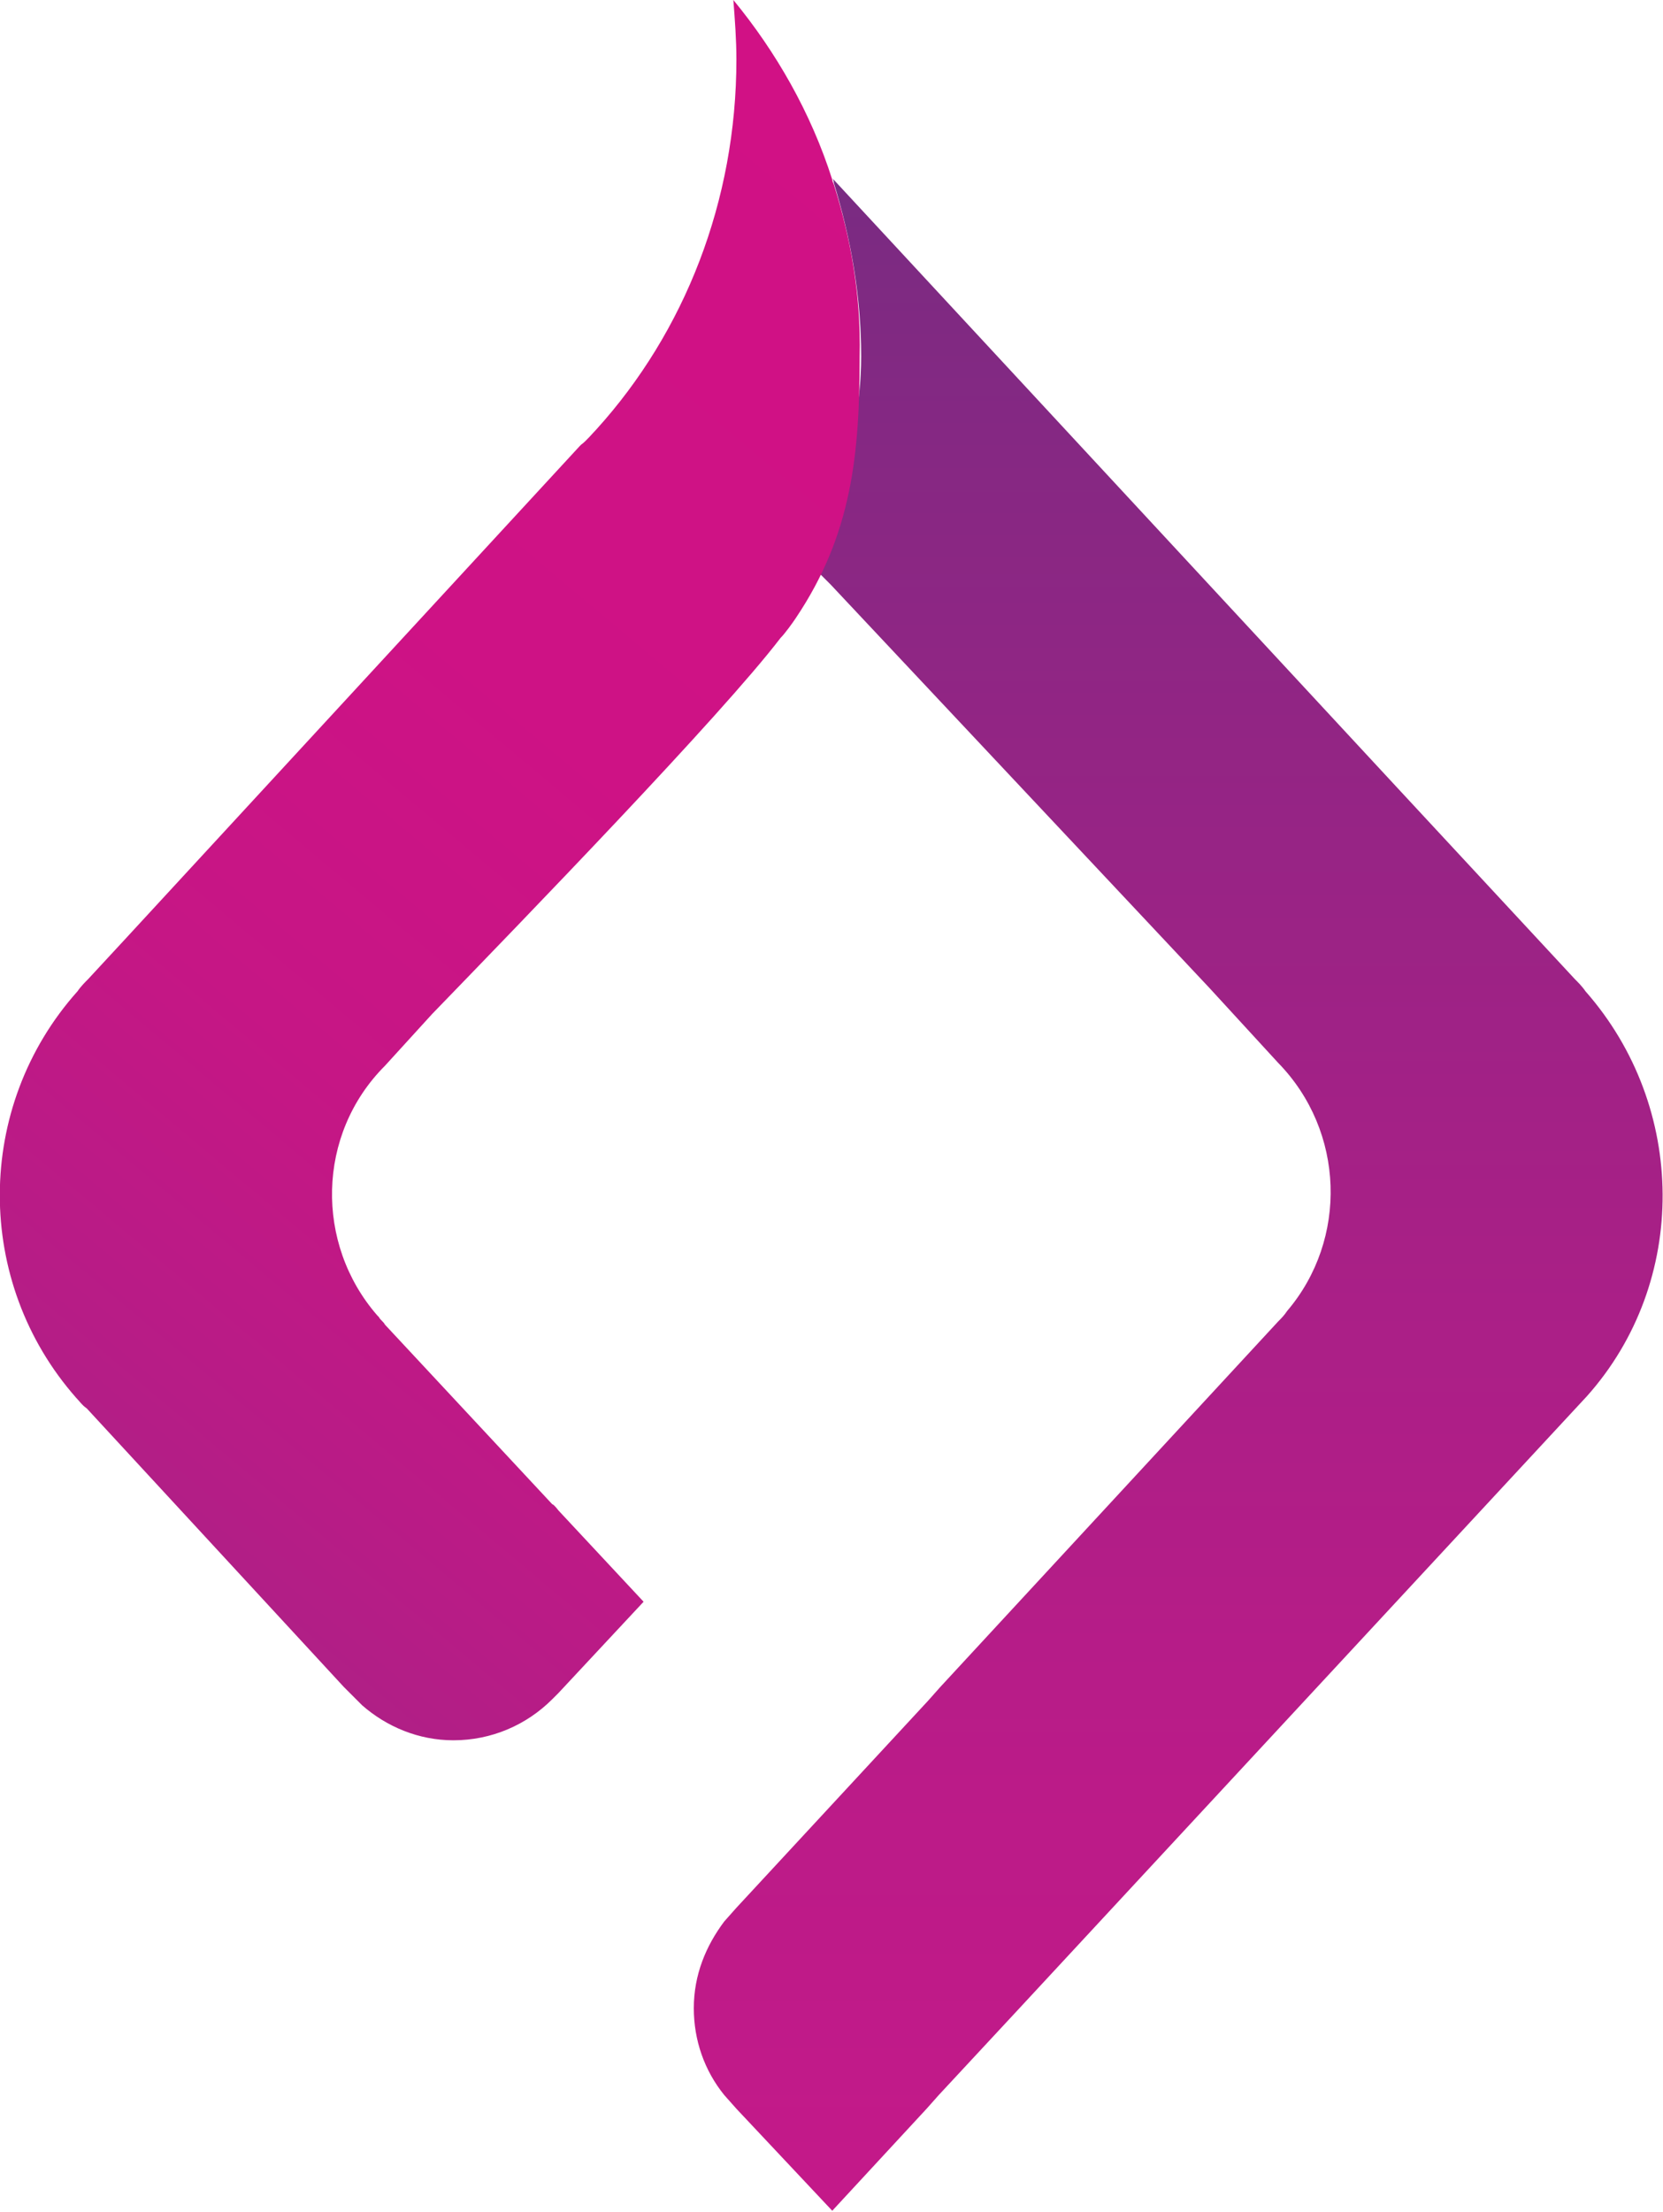
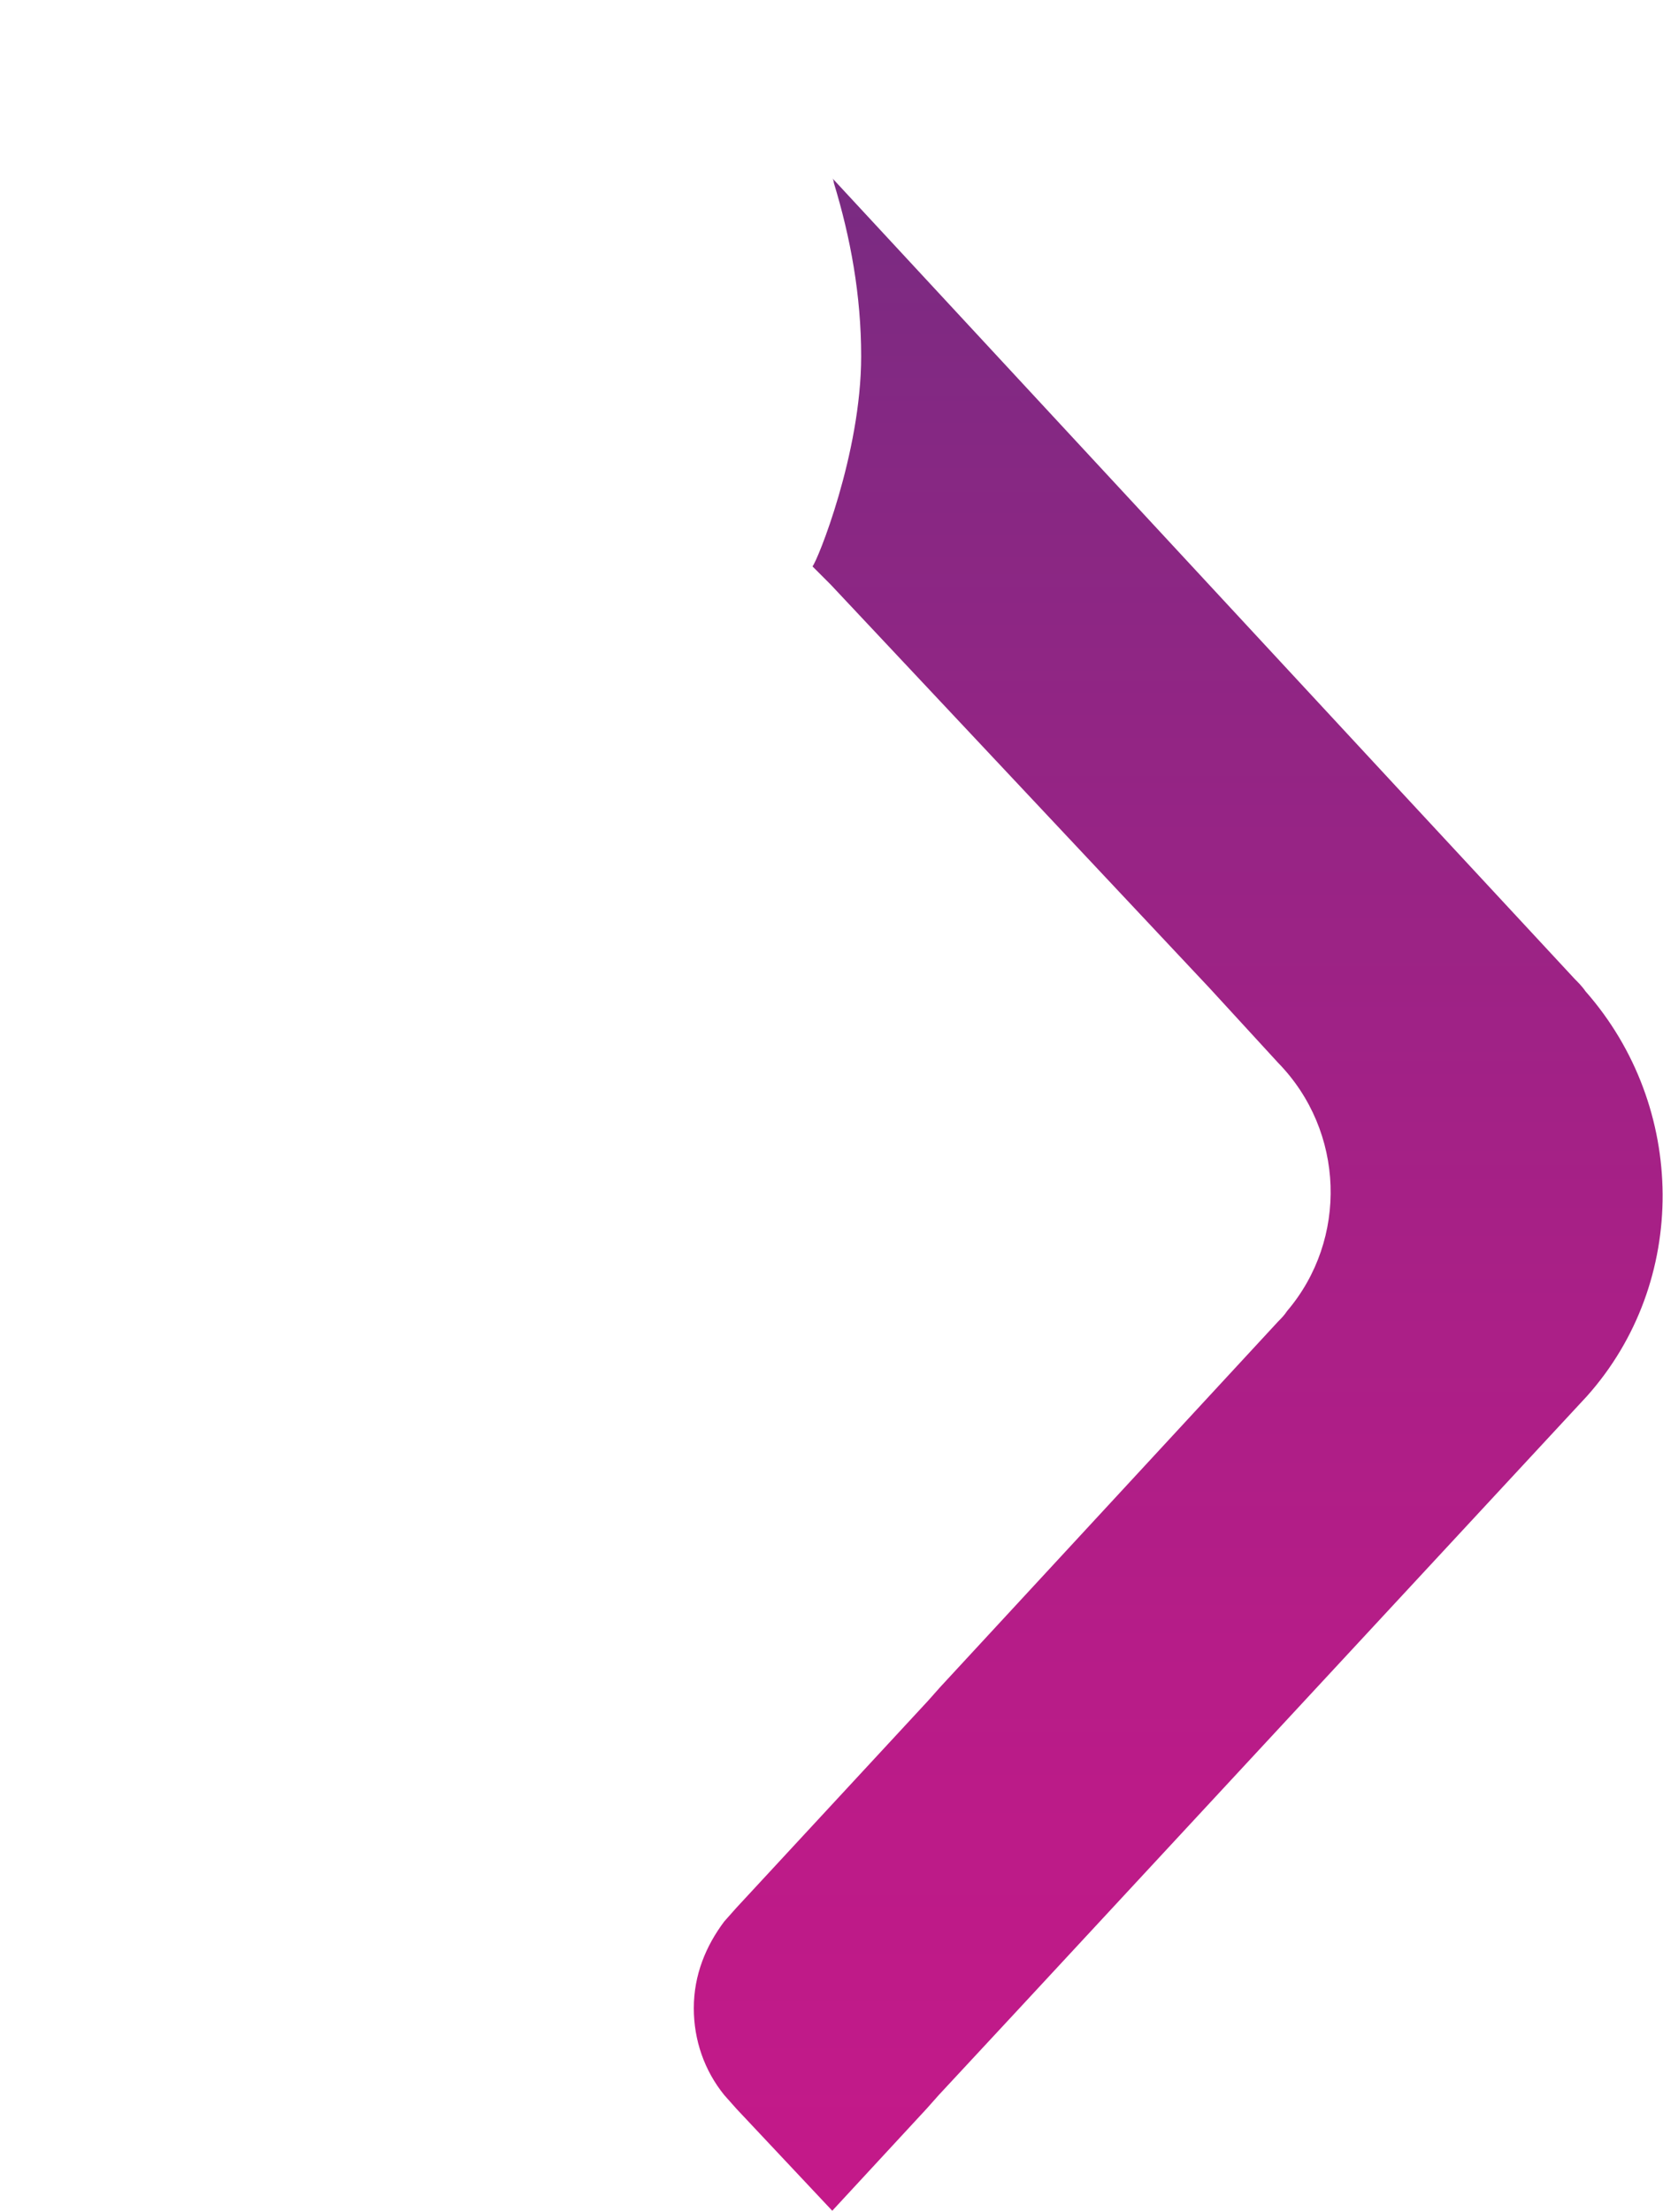
<svg xmlns="http://www.w3.org/2000/svg" version="1.1" id="Layer_1" x="0px" y="0px" viewBox="0 0 109.3 145.3" style="enable-background:new 0 0 109.3 145.3;" xml:space="preserve">
  <style type="text/css">
	.st0{fill:url(#SVGID_1_);}
	.st1{fill:url(#SVGID_2_);}
</style>
  <g>
    <linearGradient id="SVGID_1_" gradientUnits="userSpaceOnUse" x1="77.405" y1="145.303" x2="77.405" y2="11.782">
      <stop offset="0" style="stop-color:#C41989" />
      <stop offset="0.208" style="stop-color:#BB1B88" />
      <stop offset="0.543" style="stop-color:#A32186" />
      <stop offset="0.963" style="stop-color:#7D2A82" />
      <stop offset="1" style="stop-color:#792B82" />
    </linearGradient>
    <path class="st0" d="M104.3,91.7L67,131.9l-5.3,5.7l-0.8,0.9h0l-6.2,6.7l-6.3-6.7l-0.8-0.9c-1.3-1.6-2-3.6-2-5.7   c0-2.2,0.8-4.1,2-5.7l0,0l0.8-0.9l6.3-6.8l6.3-6.8l0.8-0.9h0l22.2-24c0.2-0.2,0.4-0.4,0.6-0.7c4-4.7,3.8-11.8-0.6-16.3l-4.5-4.9   L54.6,38.4l-1.2-1.2c0.3-0.3,3.2-7.4,3.2-13.8c0-4-0.7-7.8-1.8-11.4c0,0,0-0.2-0.1-0.3l37.1,40l11.7,12.6c0.2,0.2,0.5,0.5,0.7,0.8   C110.9,72.7,111,84.2,104.3,91.7z" />
    <linearGradient id="SVGID_2_" gradientUnits="userSpaceOnUse" x1="7.102" y1="98.028" x2="72.334" y2="20.287">
      <stop offset="0" style="stop-color:#B01F86" />
      <stop offset="8.135796e-02" style="stop-color:#B71C86" />
      <stop offset="0.302" style="stop-color:#C61685" />
      <stop offset="0.569" style="stop-color:#CE1285" />
      <stop offset="1" style="stop-color:#D11185" />
    </linearGradient>
-     <path class="st1" d="M54.8,12.1c0,0-0.1-0.2-0.1-0.3C53.3,7.4,51,3.4,48.2,0c0.1,1.3,0.2,2.6,0.2,3.9c0,9.3-3.4,17.9-9.2,24.3   c-0.2,0.2-0.7,0.8-1,1l-0.1,0.1c0,0-29.8,32.3-29.8,32.3l-2.5,2.7c-0.2,0.2-0.5,0.5-0.7,0.8C-1.7,72.7-1.7,84.2,5,91.8   c0.2,0.2,0.4,0.5,0.7,0.7l16.9,18.3l1.2,1.2c1.6,1.4,3.7,2.3,6,2.3c2.5,0,4.8-1,6.5-2.7c0,0,0.4-0.4,0.4-0.4l5.6-6l-5.6-6   c0,0-0.3-0.4-0.4-0.4L25.3,87c-0.1-0.2-0.3-0.3-0.4-0.5l-0.1-0.1c-4.1-4.7-4-11.9,0.5-16.4l3.1-3.4c6.1-6.3,19-19.6,22.9-24.7   c0.3-0.3,0.8-1,1-1.3c3.7-5.5,4.2-10.8,4.2-17.2C56.6,19.4,55.9,15.6,54.8,12.1z" />
  </g>
</svg>